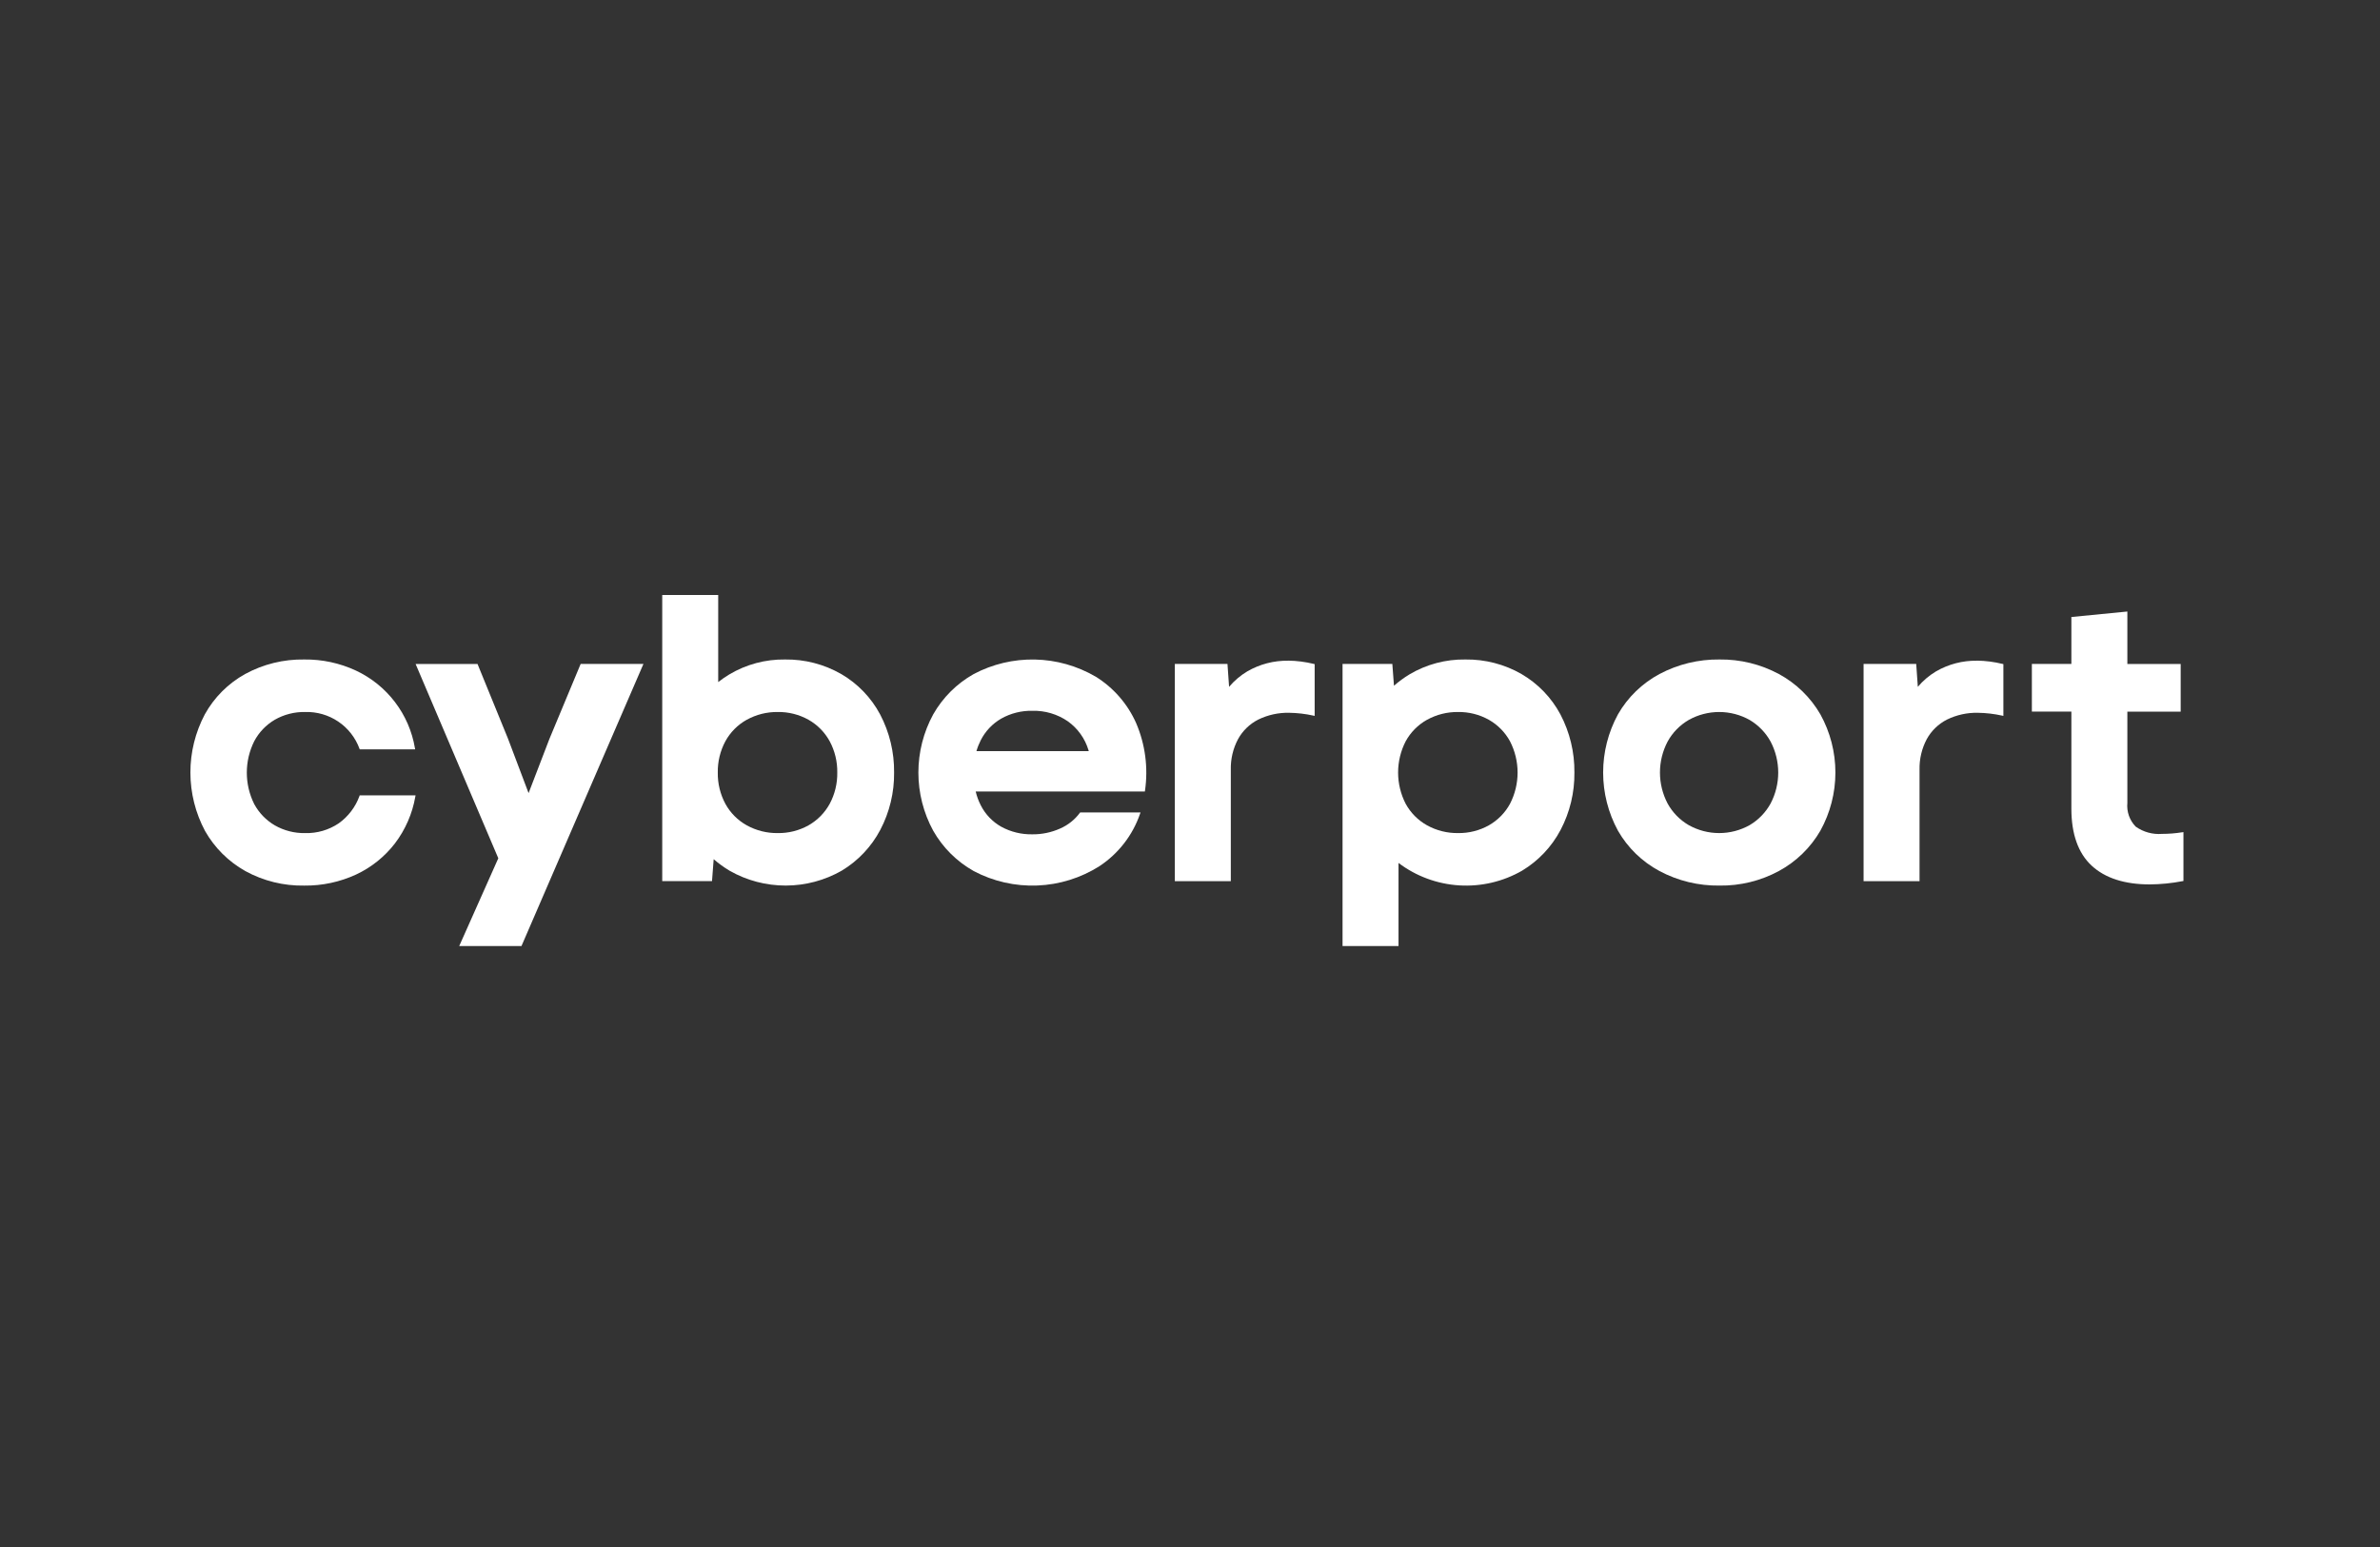
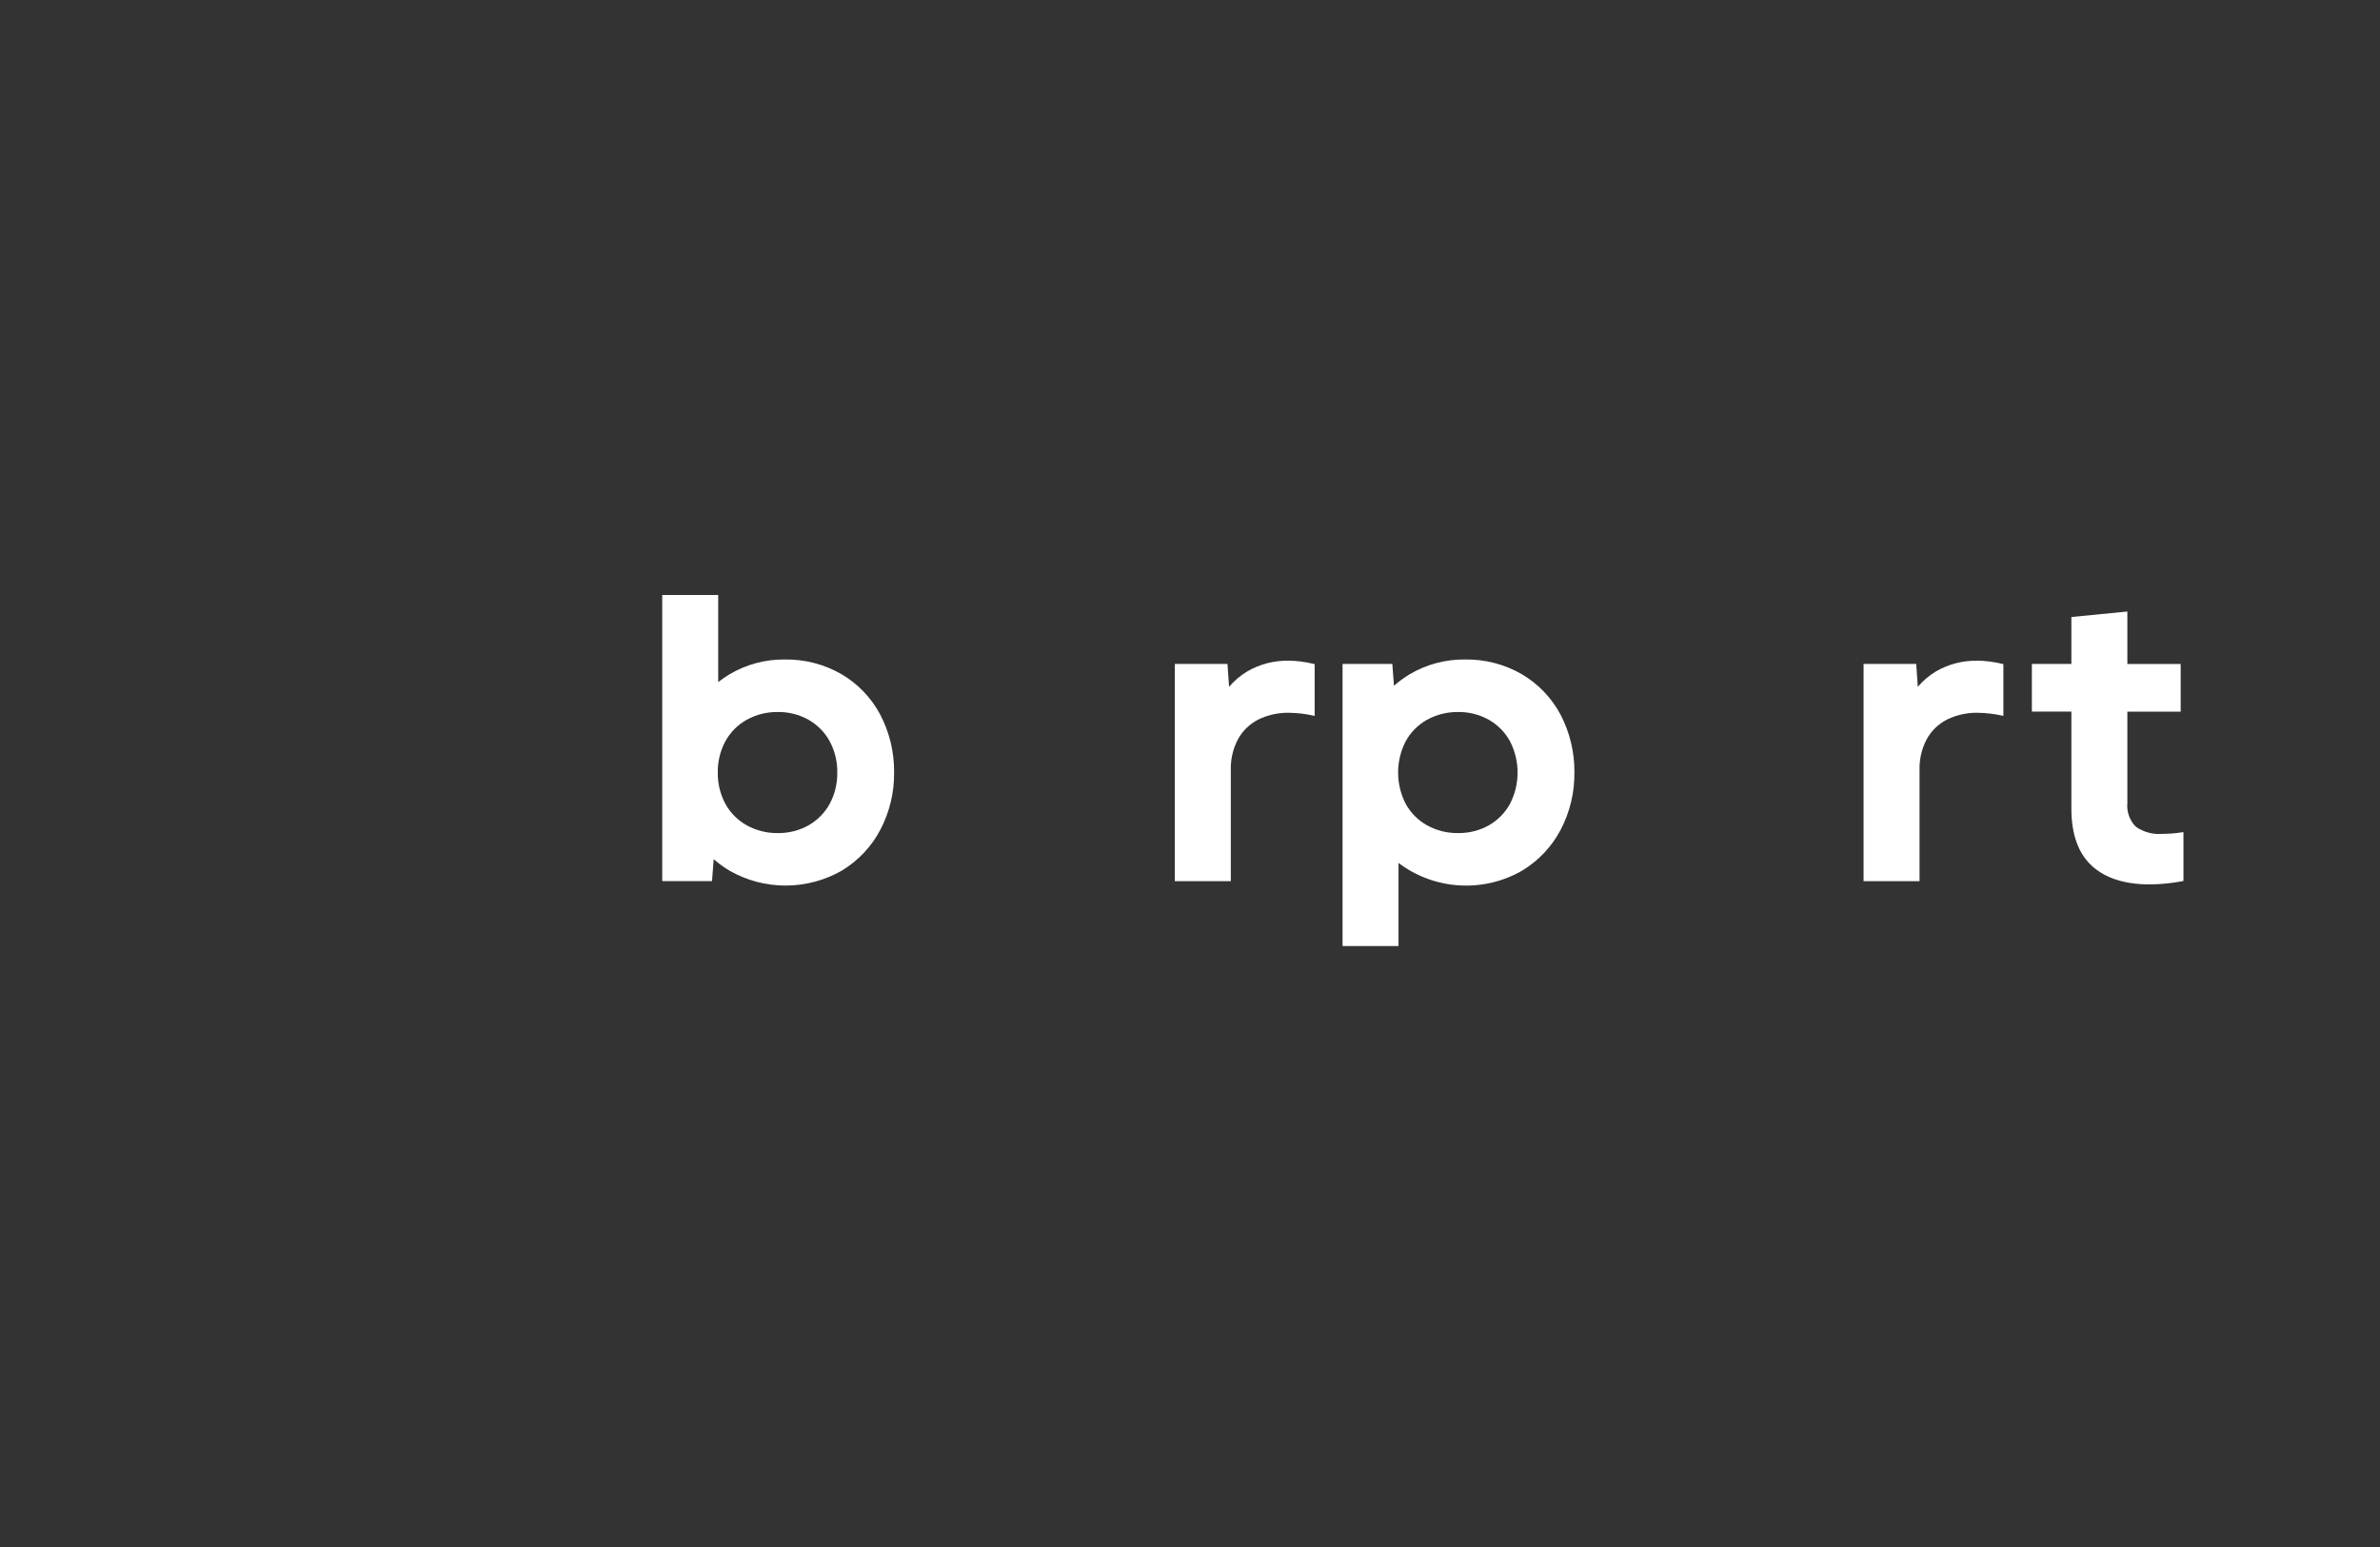
<svg xmlns="http://www.w3.org/2000/svg" width="400" height="260" viewBox="0 0 400 260" fill="none">
  <rect x="0" y="0" width="400" height="260" fill="#333333" stroke="none" />
  <g clip-path="url(#clip0_5109_34687)">
-     <path d="M60.412 133.796C59.74 135.639 58.523 137.237 56.922 138.379C55.259 139.496 53.287 140.069 51.282 140.016C49.494 140.049 47.731 139.598 46.18 138.712C44.721 137.858 43.526 136.621 42.725 135.137C41.907 133.496 41.481 131.689 41.481 129.857C41.481 128.025 41.907 126.218 42.725 124.577C43.518 123.079 44.714 121.829 46.178 120.968C47.73 120.081 49.494 119.63 51.282 119.664C53.26 119.605 55.207 120.168 56.846 121.272C58.484 122.377 59.732 123.968 60.412 125.819L60.458 125.937H69.774L69.732 125.717C69.258 122.91 68.108 120.259 66.379 117.991C64.651 115.724 62.397 113.907 59.81 112.697C57.096 111.437 54.133 110.802 51.14 110.839C47.668 110.78 44.241 111.622 41.195 113.283C38.342 114.867 35.994 117.218 34.418 120.068C32.824 123.087 31.994 126.449 32 129.86C32.006 133.272 32.848 136.63 34.453 139.644C36.05 142.469 38.393 144.804 41.229 146.395C44.262 148.059 47.679 148.902 51.141 148.839C54.145 148.873 57.118 148.238 59.844 146.981C62.413 145.783 64.654 143.987 66.379 141.745C68.131 139.436 69.304 136.744 69.802 133.893L69.843 133.673H60.454L60.408 133.794L60.412 133.796Z" fill="white" />
-     <path d="M92.338 124.187L88.838 133.295L85.367 124.115L80.302 111.708L80.256 111.592H69.849L83.748 144.247L77.18 158.997H87.643L108.141 111.586H97.589L92.338 124.187Z" fill="white" />
    <path d="M141.38 113.284C138.513 111.638 135.254 110.793 131.945 110.838C128.649 110.792 125.406 111.66 122.578 113.346C121.928 113.737 121.303 114.167 120.707 114.635V100H111.3V148.085H119.667L119.946 144.398C120.784 145.131 121.689 145.786 122.647 146.355C125.518 147.986 128.767 148.841 132.072 148.834C135.377 148.828 138.622 147.961 141.487 146.319C144.228 144.663 146.464 142.293 147.953 139.465C149.511 136.494 150.307 133.185 150.268 129.833C150.306 126.434 149.5 123.079 147.919 120.066C146.414 117.244 144.15 114.895 141.382 113.281L141.38 113.284ZM125.503 120.97C127.095 120.09 128.891 119.64 130.713 119.665C132.523 119.637 134.308 120.087 135.887 120.969C137.386 121.819 138.617 123.069 139.442 124.578C140.31 126.195 140.749 128.006 140.718 129.839C140.749 131.673 140.31 133.484 139.442 135.101C138.616 136.609 137.386 137.859 135.887 138.71C134.308 139.591 132.523 140.041 130.713 140.014C128.891 140.039 127.095 139.589 125.503 138.708C123.989 137.866 122.745 136.615 121.914 135.099C121.046 133.482 120.606 131.671 120.637 129.838C120.606 128.004 121.046 126.193 121.914 124.576C122.745 123.061 123.989 121.809 125.503 120.967V120.97Z" fill="white" />
-     <path d="M184.097 113.697C181.007 111.899 177.507 110.916 173.928 110.844C170.349 110.772 166.812 111.612 163.651 113.284C160.802 114.887 158.447 117.233 156.838 120.069C155.205 123.07 154.35 126.428 154.35 129.841C154.35 133.254 155.205 136.613 156.838 139.613C158.447 142.45 160.802 144.796 163.651 146.398C166.932 148.134 170.618 148.971 174.33 148.826C178.043 148.681 181.651 147.558 184.786 145.572C187.966 143.471 190.361 140.383 191.599 136.787L191.686 136.539H181.541L181.485 136.617C180.63 137.768 179.488 138.675 178.172 139.249C176.703 139.907 175.107 140.239 173.496 140.221C171.678 140.258 169.882 139.82 168.286 138.951C166.803 138.117 165.603 136.863 164.837 135.347C164.461 134.611 164.174 133.833 163.983 133.029H192.418L192.438 132.864C192.993 129.029 192.48 125.116 190.957 121.552C189.524 118.306 187.138 115.568 184.112 113.699L184.097 113.697ZM168.286 120.766C169.874 119.876 171.673 119.425 173.495 119.462C175.626 119.405 177.72 120.025 179.474 121.232C181.125 122.414 182.34 124.106 182.929 126.045L182.99 126.245H164.107C164.289 125.61 164.533 124.993 164.834 124.404C165.606 122.884 166.805 121.619 168.286 120.766Z" fill="white" />
    <path d="M216.524 111.043C214.101 111.003 211.713 111.625 209.62 112.841C208.466 113.532 207.436 114.408 206.569 115.434L206.298 111.587H197.452V148.091H206.859V129.358C206.818 127.575 207.234 125.812 208.068 124.234C208.844 122.818 210.031 121.669 211.474 120.936C213.086 120.149 214.863 119.758 216.658 119.797C218.026 119.815 219.389 119.973 220.724 120.269L220.951 120.318V111.615L220.803 111.581C219.4 111.236 217.962 111.052 216.517 111.031L216.524 111.043Z" fill="white" />
    <path d="M255.718 113.283C252.852 111.638 249.592 110.793 246.284 110.838C242.977 110.789 239.721 111.657 236.881 113.345C235.959 113.903 235.089 114.541 234.281 115.253L234.005 111.58H225.638V158.998H235.045V145.034C237.996 147.263 241.543 148.575 245.239 148.804C248.936 149.034 252.618 148.171 255.825 146.325C258.566 144.668 260.802 142.298 262.291 139.469C263.849 136.499 264.644 133.19 264.606 129.839C264.644 126.44 263.837 123.084 262.257 120.071C260.751 117.25 258.488 114.901 255.72 113.286L255.718 113.283ZM239.84 120.971C241.433 120.091 243.229 119.641 245.051 119.666C246.861 119.638 248.646 120.088 250.225 120.97C251.724 121.82 252.955 123.07 253.779 124.579C254.619 126.207 255.057 128.01 255.057 129.84C255.057 131.669 254.619 133.473 253.779 135.1C252.954 136.609 251.724 137.859 250.225 138.71C248.646 139.591 246.861 140.041 245.051 140.013C243.229 140.038 241.433 139.588 239.84 138.708C238.327 137.866 237.083 136.615 236.252 135.099C235.413 133.471 234.975 131.668 234.975 129.838C234.975 128.008 235.413 126.205 236.252 124.578C237.083 123.062 238.327 121.811 239.84 120.968V120.971Z" fill="white" />
-     <path d="M298.969 113.28C295.906 111.634 292.471 110.793 288.99 110.838C285.477 110.795 282.009 111.635 278.908 113.28C275.986 114.844 273.565 117.195 271.923 120.065C270.29 123.065 269.435 126.424 269.435 129.837C269.435 133.25 270.29 136.609 271.923 139.609C273.565 142.479 275.986 144.831 278.908 146.394C282.006 148.045 285.474 148.885 288.987 148.837C292.469 148.887 295.905 148.046 298.966 146.394C301.878 144.817 304.295 142.469 305.949 139.609C307.603 136.615 308.471 133.253 308.471 129.836C308.471 126.418 307.603 123.056 305.949 120.062C304.294 117.202 301.878 114.854 298.966 113.277L298.969 113.28ZM283.817 121.002C285.381 120.125 287.145 119.665 288.939 119.665C290.733 119.665 292.497 120.125 294.061 121.002C295.543 121.88 296.761 123.139 297.586 124.647C298.424 126.25 298.861 128.031 298.861 129.839C298.861 131.646 298.424 133.427 297.586 135.031C296.761 136.539 295.543 137.798 294.061 138.675C292.497 139.552 290.733 140.012 288.939 140.012C287.145 140.012 285.381 139.552 283.817 138.675C282.321 137.806 281.092 136.545 280.263 135.031C279.423 133.428 278.985 131.646 278.985 129.839C278.985 128.031 279.423 126.25 280.263 124.647C281.091 123.131 282.321 121.871 283.817 121.002Z" fill="white" />
    <path d="M332.28 111.043C329.856 111.003 327.468 111.625 325.374 112.841C324.221 113.532 323.19 114.408 322.323 115.434L322.053 111.587H313.206V148.091H322.612V129.358C322.57 127.575 322.986 125.812 323.82 124.234C324.597 122.818 325.784 121.669 327.227 120.936C328.838 120.149 330.616 119.758 332.41 119.797C333.778 119.815 335.141 119.973 336.477 120.269L336.703 120.318V111.615L336.555 111.581C335.152 111.236 333.714 111.051 332.269 111.031L332.28 111.043Z" fill="white" />
    <path d="M366.763 139.878C365.641 140.057 364.507 140.147 363.371 140.148C361.798 140.274 360.23 139.843 358.943 138.931C358.433 138.408 358.043 137.781 357.801 137.094C357.559 136.406 357.469 135.674 357.539 134.949V119.601H366.501V111.592H357.539V102.777L348.13 103.699V111.589H341.491V119.598H348.13V135.909C348.13 140.17 349.278 143.393 351.537 145.487C353.795 147.582 357.085 148.64 361.311 148.64C363.16 148.624 365.004 148.441 366.819 148.092L366.967 148.064V139.85L366.751 139.885L366.763 139.878Z" fill="white" />
  </g>
  <defs>
    <clipPath id="clip0_5109_34687">
      <rect width="335" height="59" fill="white" transform="translate(32 100)" />
    </clipPath>
  </defs>
</svg>